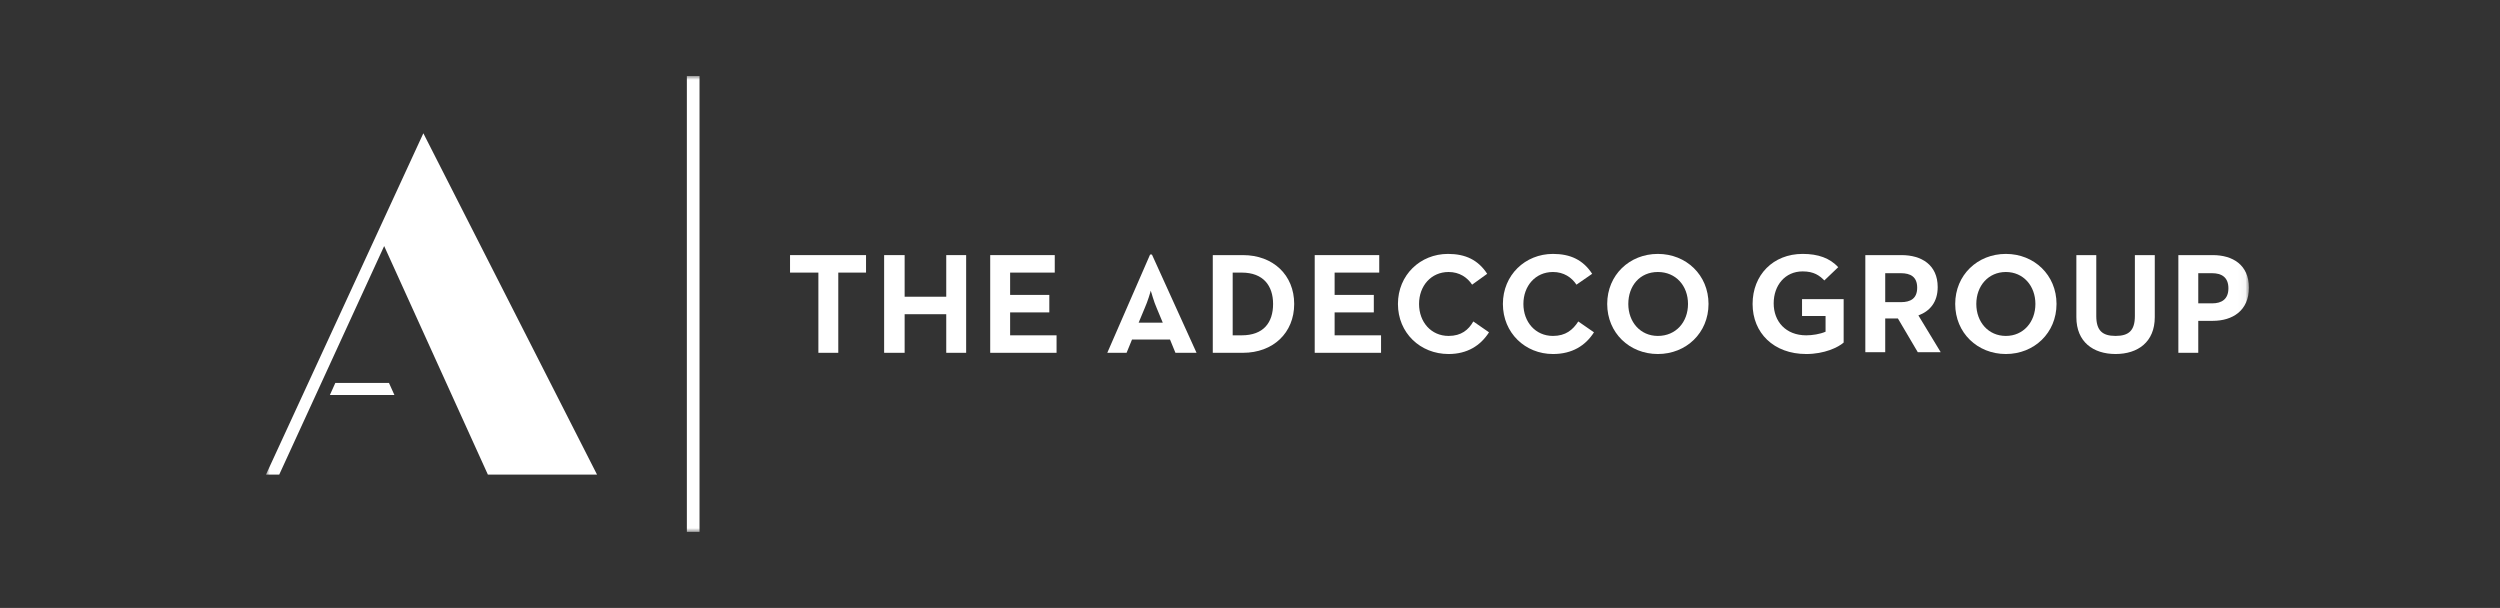
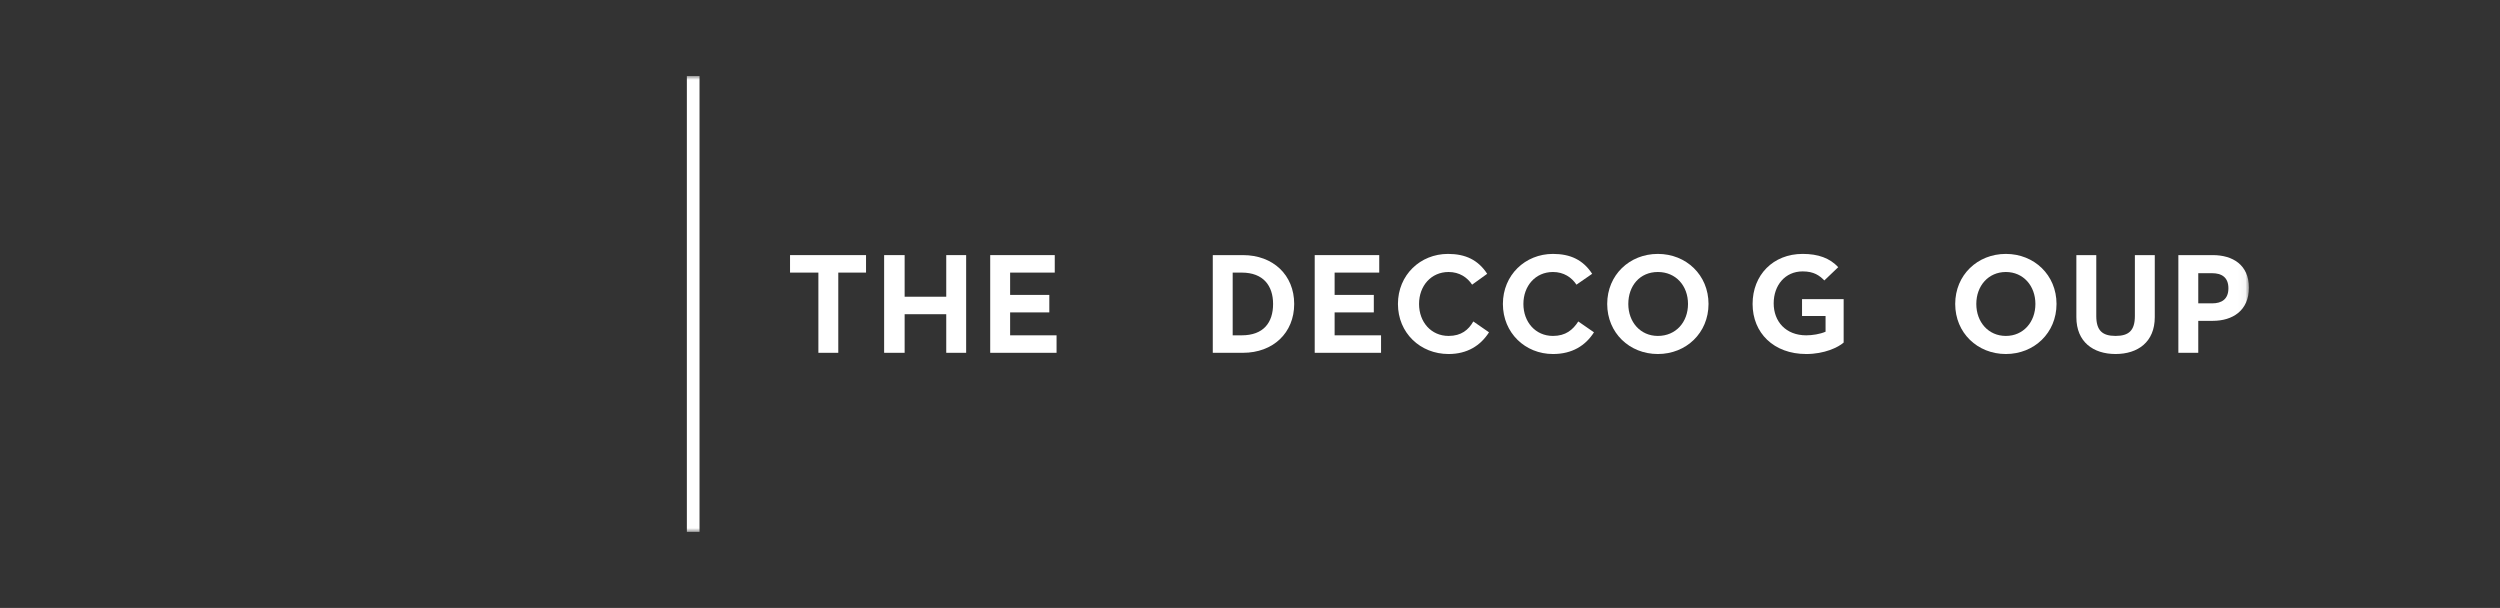
<svg xmlns="http://www.w3.org/2000/svg" width="329" height="80" viewBox="0 0 329 80" fill="none">
  <rect x="0" y="0" width="329" height="80" fill="#333333" stroke="none" />
  <mask id="mask0_829_5104" style="mask-type:luminance" maskUnits="userSpaceOnUse" x="35" y="10" width="261" height="60">
    <path d="M295.952 10H35V70H295.952V10Z" fill="white" />
  </mask>
  <g mask="url(#mask0_829_5104)">
    <path d="M107.699 35.874H103.969V33.572H113.969V35.874H110.318V46.429H107.699V35.874Z" fill="white" />
    <path d="M116.352 33.572H119.05V39.049H124.526V33.572H127.145V46.429H124.526V41.35H119.05V46.429H116.352V33.572Z" fill="white" />
    <path d="M130.312 33.572H138.805V35.874H132.932V38.81H138.09V41.112H132.932V44.128H139.043V46.429H130.312V33.572Z" fill="white" />
-     <path d="M151.354 33.492H151.592L157.465 46.429H154.687L153.973 44.683H148.973L148.258 46.429H145.719L151.354 33.492ZM153.02 42.461L152.227 40.556C151.83 39.683 151.512 38.413 151.433 38.254C151.433 38.334 151.036 39.683 150.639 40.556L149.846 42.461H153.02Z" fill="white" />
    <path d="M159.602 33.572H163.57C167.538 33.572 170.316 36.191 170.316 40.001C170.316 43.81 167.538 46.429 163.57 46.429H159.602V33.572ZM163.411 44.128C166.268 44.128 167.538 42.461 167.538 40.001C167.538 37.62 166.268 35.874 163.411 35.874H162.221V44.128H163.411Z" fill="white" />
    <path d="M173.016 33.572H181.508V35.874H175.635V38.81H180.793V41.112H175.635V44.128H181.746V46.429H173.016V33.572Z" fill="white" />
    <path d="M183.969 40.001C183.969 36.192 186.905 33.414 190.556 33.414C192.857 33.414 194.524 34.208 195.714 36.033L193.731 37.462C193.095 36.509 192.064 35.795 190.635 35.795C188.334 35.795 186.747 37.62 186.747 40.001C186.747 42.382 188.334 44.208 190.635 44.208C192.302 44.208 193.255 43.414 193.889 42.303L195.954 43.732C194.842 45.478 193.095 46.589 190.635 46.589C186.905 46.589 183.969 43.811 183.969 40.001Z" fill="white" />
    <path d="M197.781 40.001C197.781 36.192 200.718 33.414 204.37 33.414C206.671 33.414 208.338 34.208 209.529 36.033L207.464 37.462C206.83 36.509 205.797 35.795 204.37 35.795C202.067 35.795 200.48 37.62 200.48 40.001C200.48 42.382 202.067 44.208 204.37 44.208C206.037 44.208 206.988 43.414 207.702 42.303L209.767 43.732C208.655 45.478 206.908 46.589 204.37 46.589C200.718 46.589 197.781 43.811 197.781 40.001Z" fill="white" />
    <path d="M211.508 40.001C211.508 36.192 214.444 33.414 218.174 33.414C221.904 33.414 224.841 36.192 224.841 40.001C224.841 43.811 221.904 46.589 218.174 46.589C214.444 46.589 211.508 43.811 211.508 40.001ZM222.142 40.001C222.142 37.62 220.555 35.795 218.174 35.795C215.794 35.795 214.285 37.62 214.285 40.001C214.285 42.382 215.872 44.208 218.174 44.208C220.555 44.208 222.142 42.382 222.142 40.001Z" fill="white" />
    <path d="M230.641 40.001C230.641 36.192 233.339 33.414 237.227 33.414C239.29 33.414 240.799 33.97 241.911 35.16L240.084 36.906C239.45 36.271 238.735 35.716 237.227 35.716C234.926 35.716 233.417 37.541 233.417 39.922C233.417 42.303 235.005 44.129 237.703 44.129C238.497 44.129 239.528 43.97 240.244 43.652V41.589H237.148V39.367H242.624V45.081C241.911 45.716 240.084 46.589 237.703 46.589C233.417 46.589 230.641 43.811 230.641 40.001Z" fill="white" />
-     <path d="M245.477 33.572H250.238C252.857 33.572 255 34.842 255 37.779C255 39.763 253.968 40.953 252.461 41.509L255.397 46.35H252.381L249.762 41.906H248.095V46.35H245.477V33.572ZM250.158 39.763C251.428 39.763 252.301 39.287 252.301 37.858C252.301 36.429 251.428 35.953 250.158 35.953H248.095V39.763H250.158Z" fill="white" />
    <path d="M257.305 40.001C257.305 36.192 260.241 33.414 263.971 33.414C267.701 33.414 270.638 36.192 270.638 40.001C270.638 43.811 267.701 46.589 263.971 46.589C260.241 46.589 257.305 43.811 257.305 40.001ZM267.859 40.001C267.859 37.62 266.272 35.795 263.971 35.795C261.669 35.795 260.082 37.62 260.082 40.001C260.082 42.382 261.669 44.208 263.971 44.208C266.272 44.208 267.859 42.382 267.859 40.001Z" fill="white" />
    <path d="M273.25 41.747V33.572H275.87V41.588C275.87 43.493 276.664 44.207 278.409 44.207C280.156 44.207 280.95 43.493 280.95 41.588V33.572H283.568V41.747C283.568 45.001 281.346 46.588 278.409 46.588C275.473 46.588 273.25 45.001 273.25 41.747Z" fill="white" />
    <path d="M286.672 33.572H291.196C293.814 33.572 295.957 34.842 295.957 37.858C295.957 40.874 293.814 42.223 291.196 42.223H289.291V46.429H286.672V33.572ZM291.116 39.922C292.385 39.922 293.259 39.366 293.259 37.937C293.259 36.509 292.385 35.953 291.116 35.953H289.291V39.922H291.116Z" fill="white" />
-     <path d="M92.057 10H90.391V70H92.057V10Z" fill="white" />
-     <path d="M55.714 17.539L35 62.46H36.746L50.556 32.38L64.206 62.46H78.571L55.714 17.539ZM44.127 50.396L43.413 51.983H51.905L51.19 50.396H44.127Z" fill="white" />
+     <path d="M92.057 10H90.391V70H92.057Z" fill="white" />
  </g>
</svg>